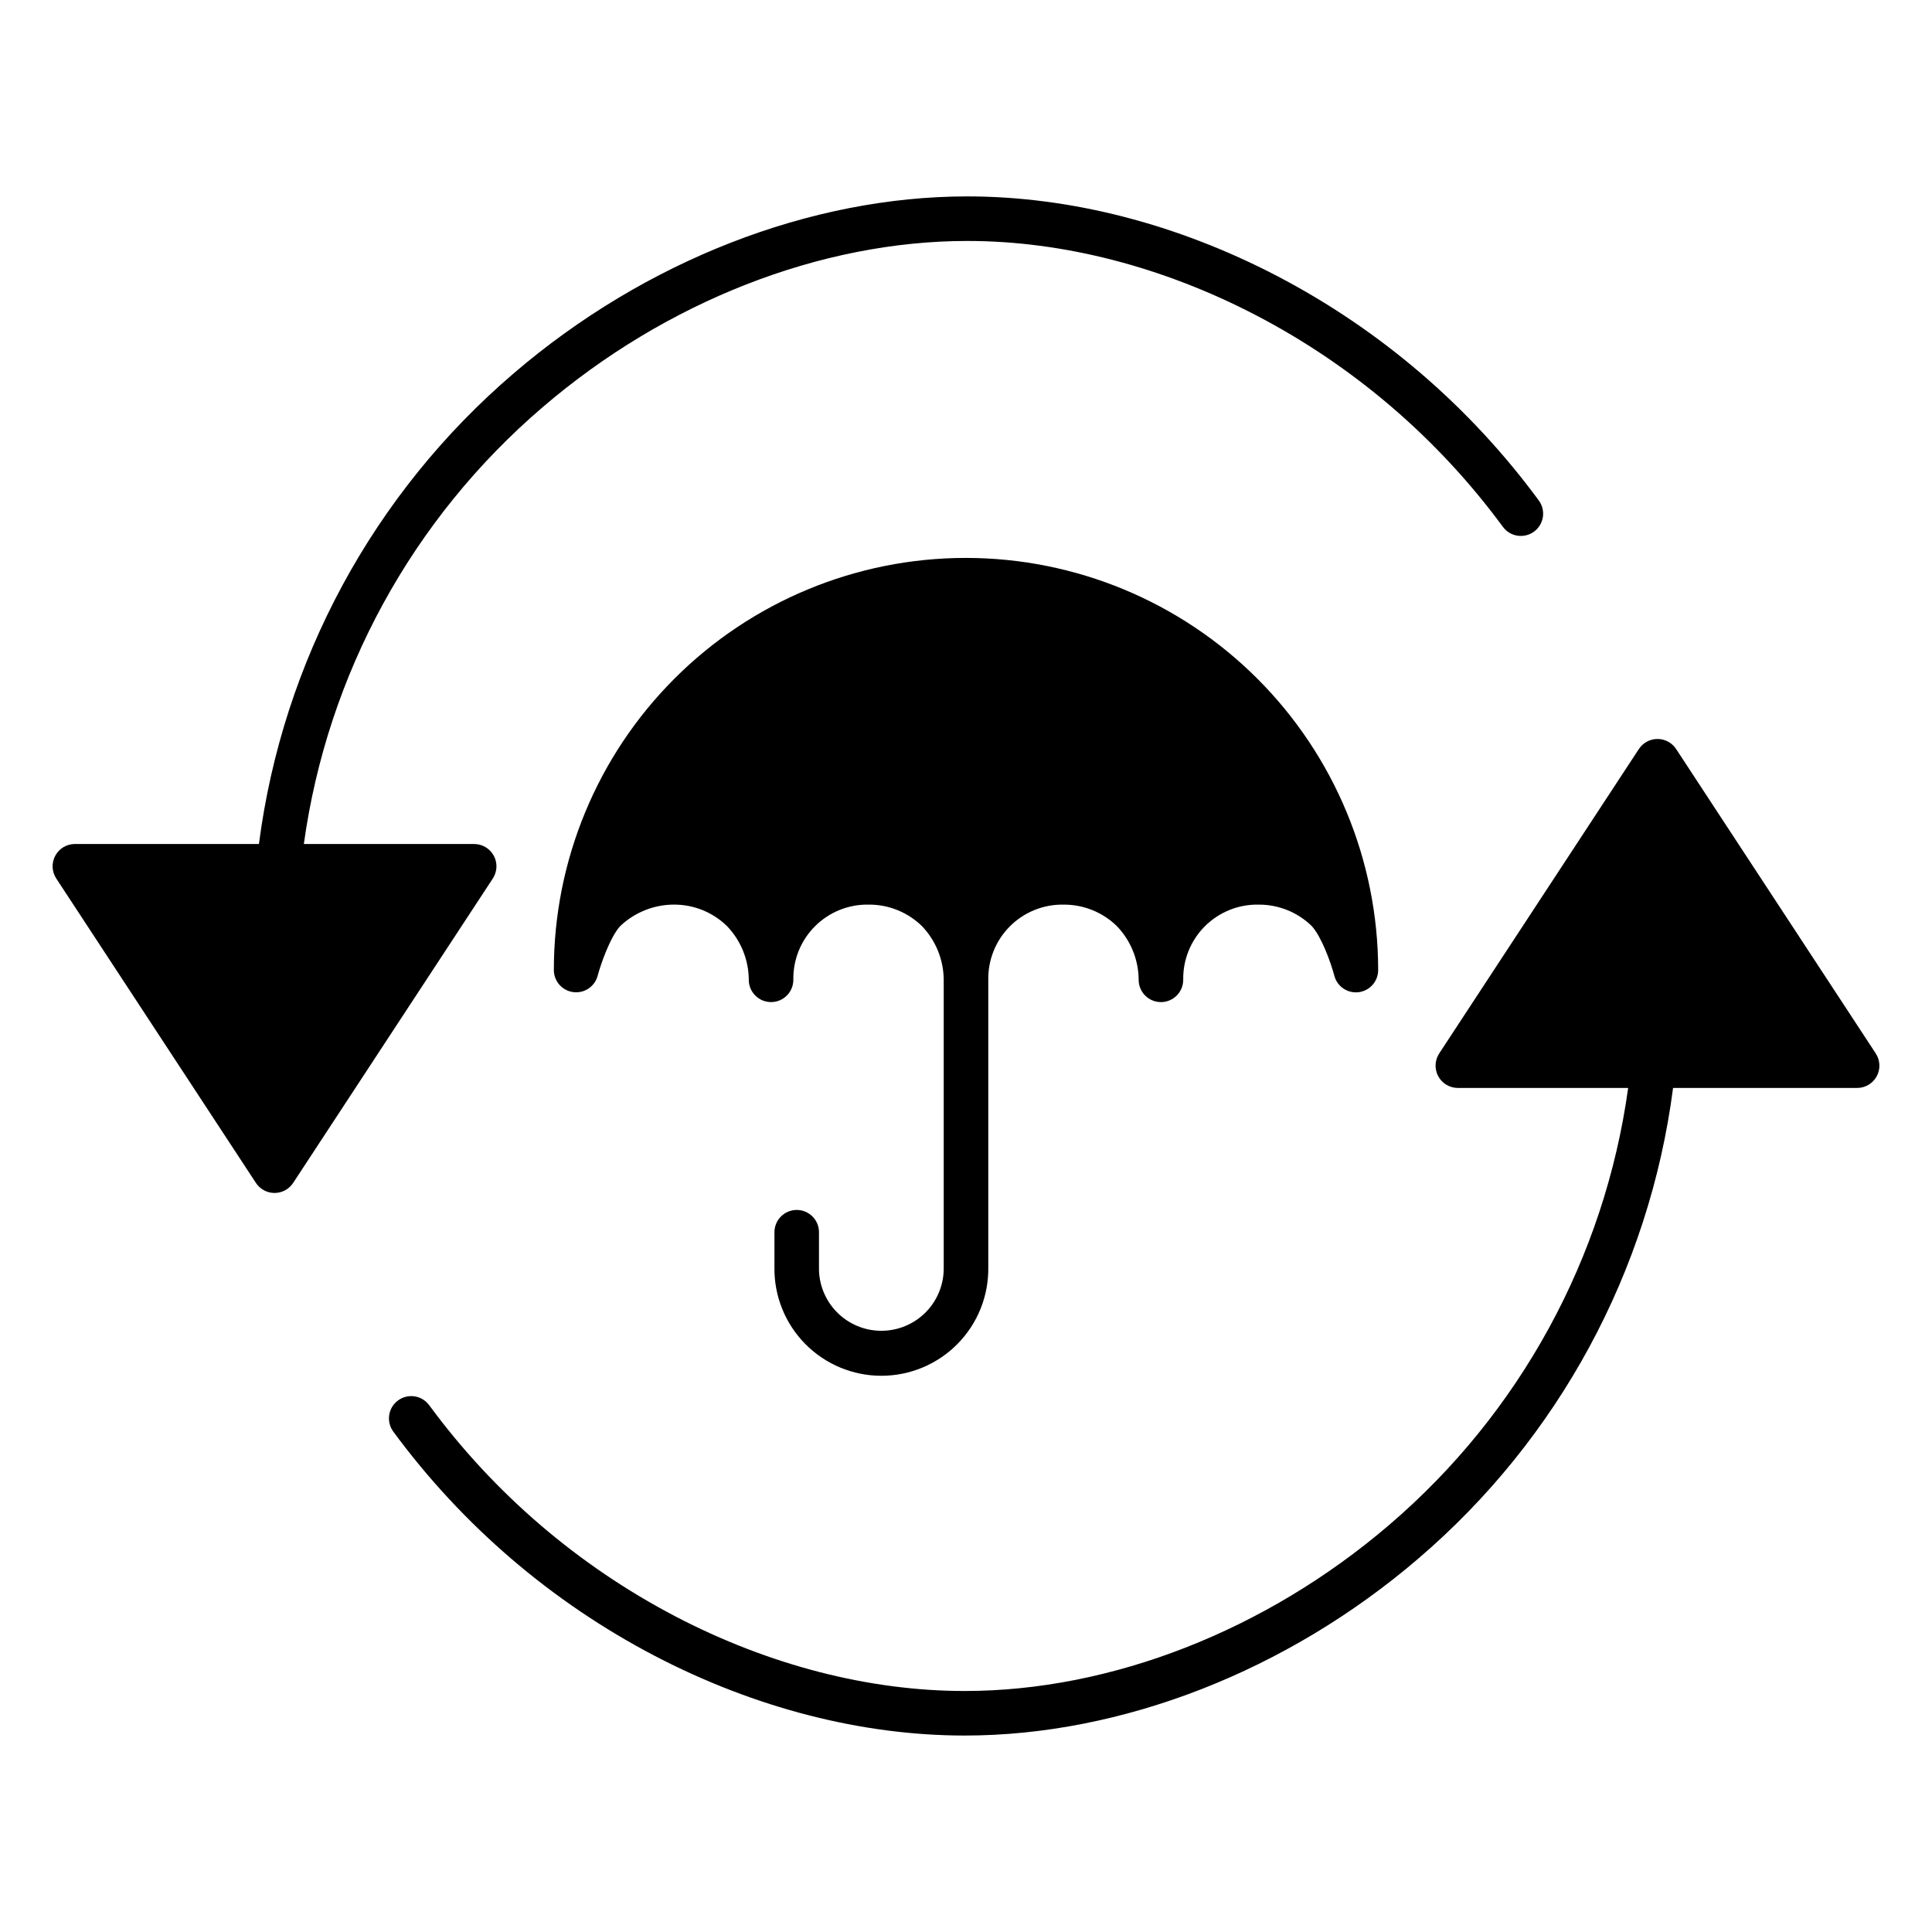
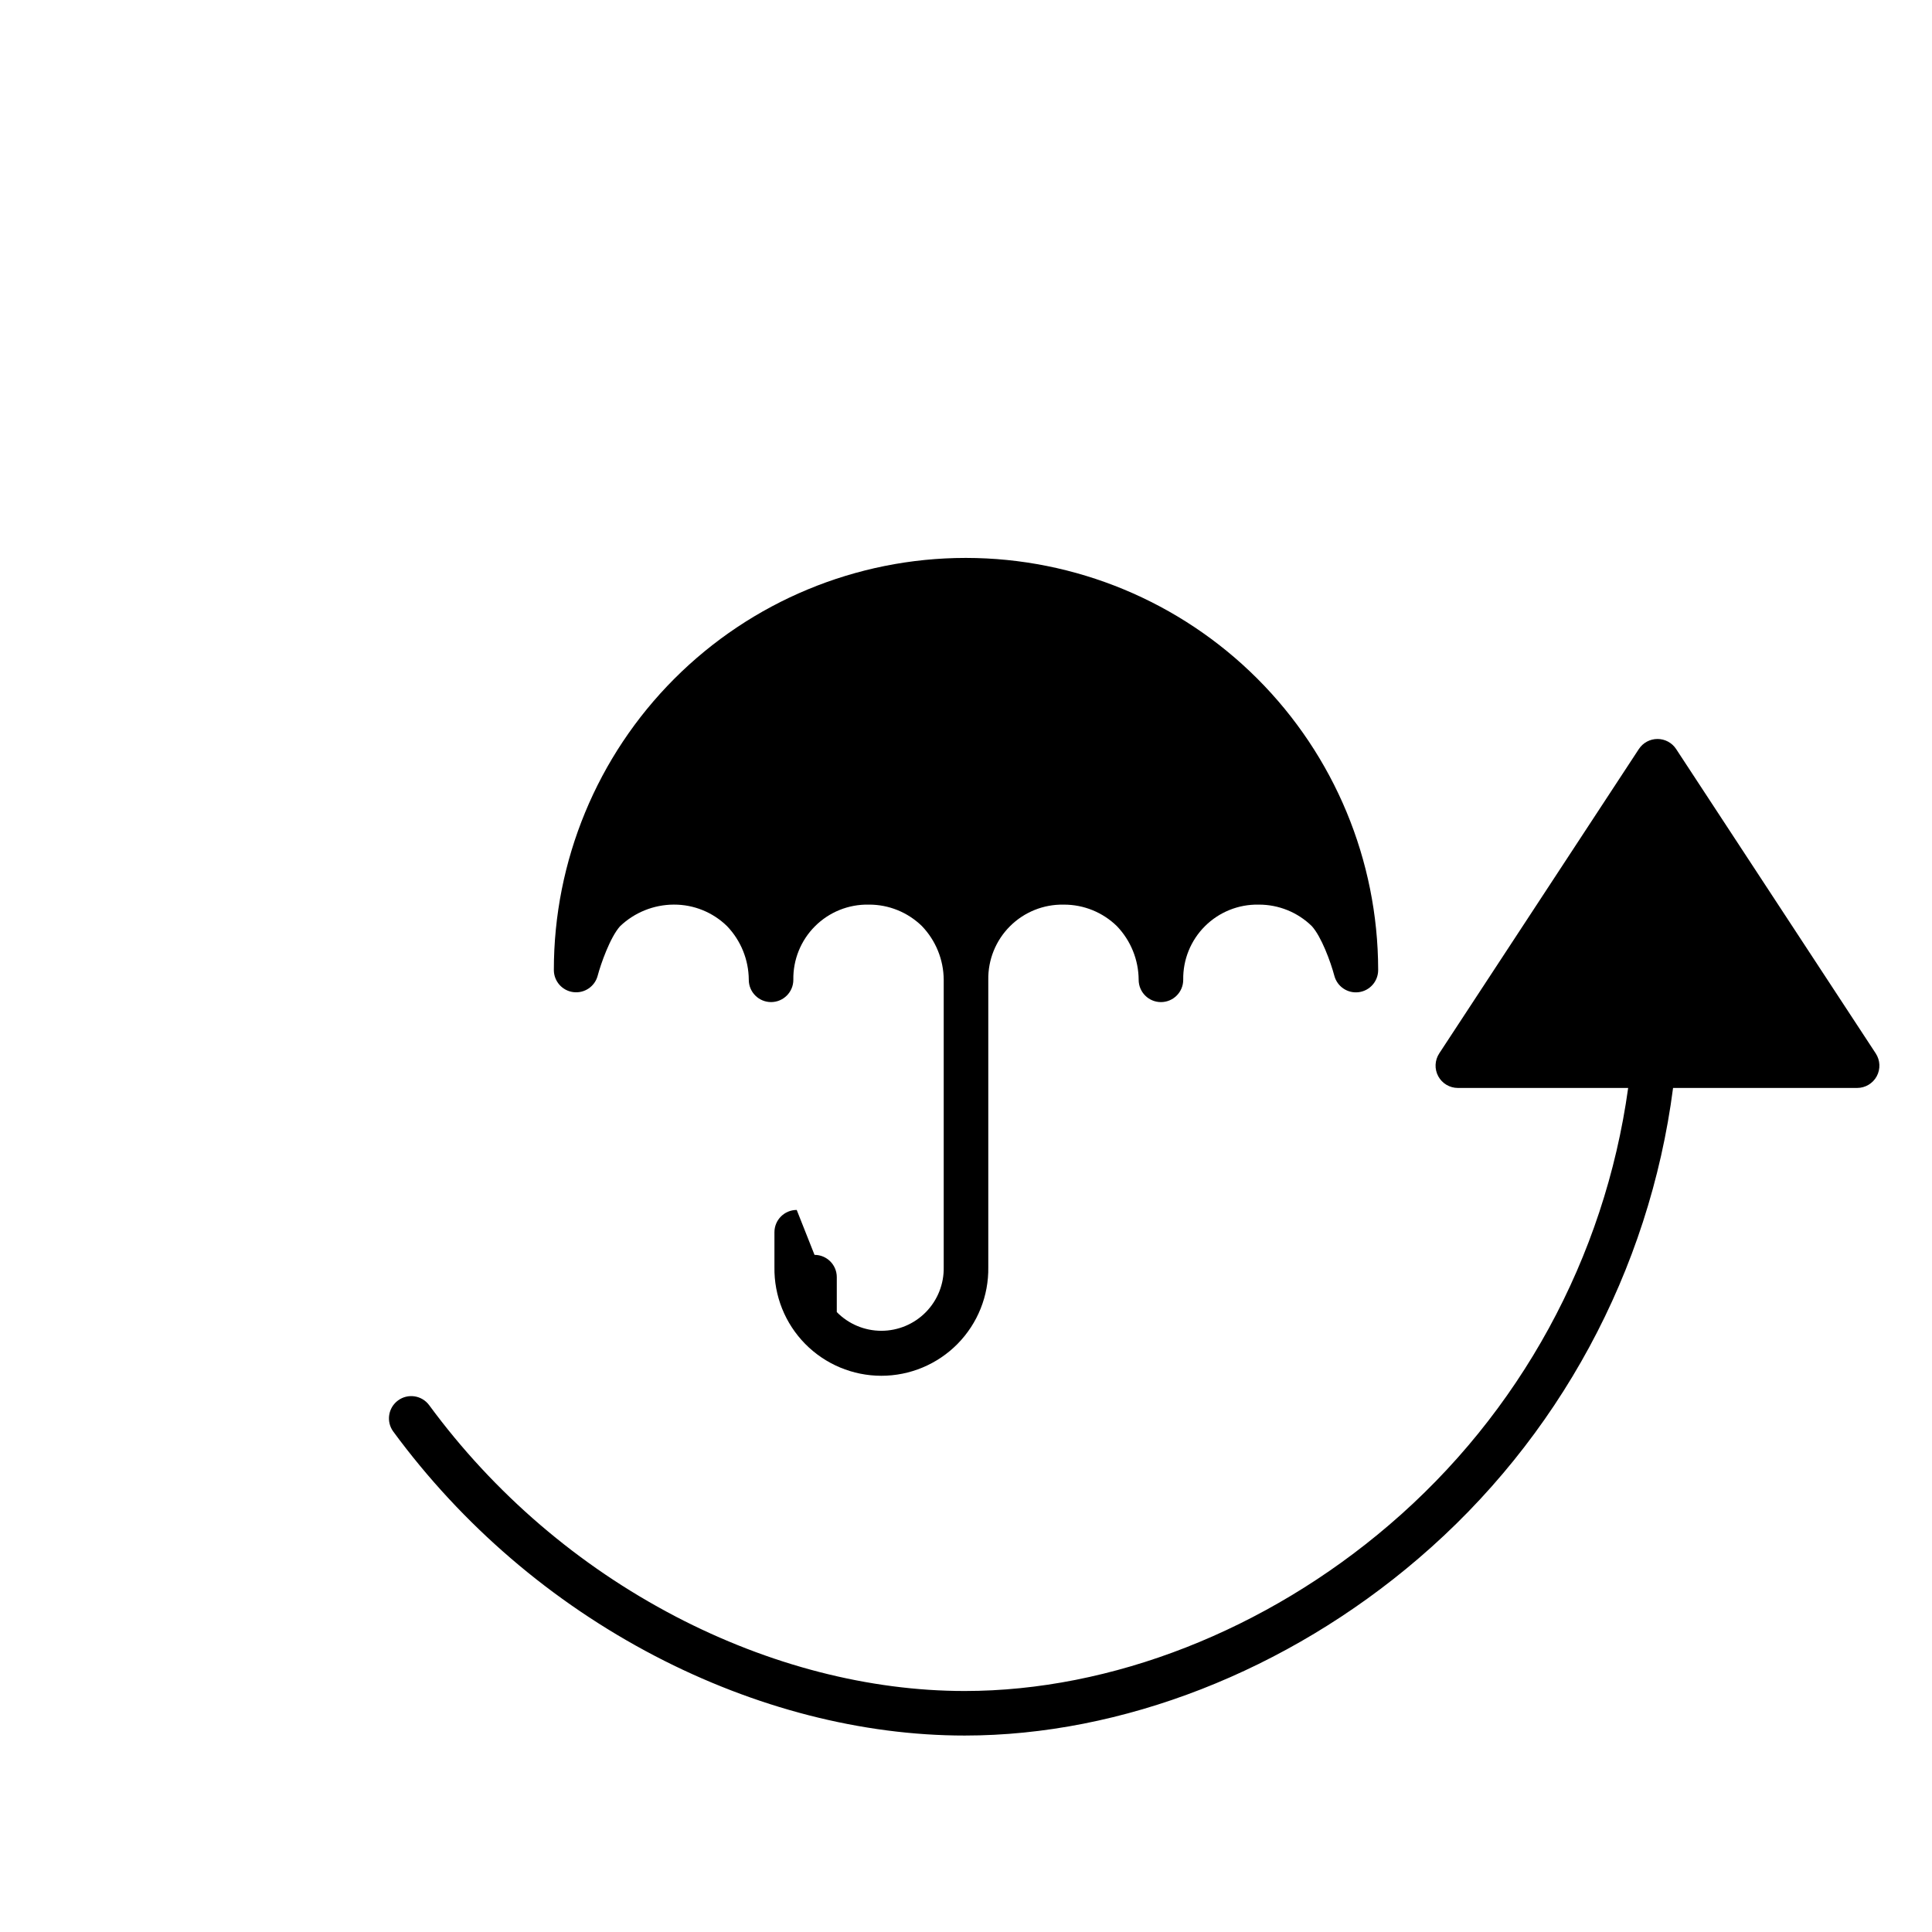
<svg xmlns="http://www.w3.org/2000/svg" fill="#000000" width="800px" height="800px" version="1.1" viewBox="144 144 512 512">
  <g>
    <path d="m588.19 342.5c-1.09-1.664-2.945-2.664-4.938-2.664-1.988 0-3.844 1-4.938 2.664l-52.91 80.672h0.004c-1.191 1.816-1.289 4.137-0.258 6.047 1.027 1.906 3.023 3.098 5.195 3.098h45.133c-6.223 45.027-28.738 86.211-63.285 115.76-32.652 27.996-73.672 44.055-112.54 44.055-25.348 0-51.852-6.832-76.645-19.758v-0.004c-25.746-13.445-48.078-32.598-65.285-55.996-1.934-2.609-5.613-3.168-8.23-1.25-2.621 1.918-3.199 5.594-1.297 8.223 18.277 24.859 42 45.211 69.352 59.492 26.469 13.801 54.863 21.098 82.102 21.098 41.645 0 85.461-17.094 120.22-46.898 37.164-31.785 61.219-76.223 67.508-124.72h48.777c2.168 0 4.164-1.191 5.195-3.098 1.031-1.91 0.93-4.231-0.258-6.047z" />
-     <path d="m274.85 370.77c-1.031-1.91-3.023-3.098-5.191-3.098h-45.137c6.223-45.031 28.742-86.215 63.285-115.76 32.652-27.996 73.672-44.055 112.54-44.055 25.348 0 51.852 6.832 76.645 19.758h0.004c25.746 13.445 48.074 32.602 65.285 56 1.926 2.629 5.621 3.199 8.25 1.273 2.633-1.926 3.203-5.621 1.273-8.25-18.277-24.859-42-45.211-69.352-59.492-26.469-13.801-54.863-21.098-82.102-21.098-41.645 0-85.461 17.094-120.22 46.898-37.164 31.785-61.219 76.227-67.508 124.72h-48.777c-2.168 0-4.164 1.188-5.191 3.098-1.031 1.91-0.934 4.231 0.254 6.043l52.91 80.672c1.09 1.664 2.949 2.668 4.938 2.668 1.988 0 3.848-1.004 4.938-2.668l52.91-80.672c1.188-1.812 1.285-4.133 0.254-6.043z" />
-     <path d="m355.14 464.65c-3.262 0-5.906 2.641-5.906 5.902v9.262c-0.117 7.594 2.816 14.914 8.141 20.324 5.328 5.41 12.602 8.457 20.195 8.457s14.867-3.047 20.195-8.457c5.328-5.41 8.258-12.73 8.141-20.324v-76.152c-0.09-5.316 1.984-10.441 5.746-14.199 3.762-3.758 8.891-5.824 14.207-5.727h0.098c5.238-0.012 10.273 2.031 14.023 5.691 3.68 3.828 5.746 8.926 5.777 14.234 0 3.262 2.644 5.906 5.906 5.906 3.258 0 5.902-2.644 5.902-5.906-0.09-5.316 1.98-10.441 5.746-14.199 3.762-3.758 8.891-5.824 14.207-5.727h0.098c5.238-0.012 10.27 2.027 14.016 5.684 2.551 2.789 5.019 9.535 5.981 13.164 0.754 2.871 3.523 4.734 6.465 4.356 2.945-0.383 5.148-2.887 5.148-5.856v-0.141c-0.051-28.926-11.57-56.652-32.031-77.102-20.461-20.449-48.199-31.949-77.125-31.984h-0.207c-28.949 0.02-56.703 11.539-77.16 32.023-20.457 20.48-31.941 48.254-31.926 77.203 0.008 2.961 2.211 5.461 5.148 5.84 2.941 0.383 5.703-1.477 6.465-4.344 0.801-3.043 3.289-10.184 5.941-13.125 3.828-3.648 8.914-5.699 14.203-5.723h0.102c5.238-0.012 10.273 2.031 14.023 5.691 3.68 3.828 5.746 8.926 5.777 14.238 0 3.258 2.644 5.902 5.906 5.902 3.258 0 5.902-2.644 5.902-5.902-0.094-5.316 1.98-10.445 5.746-14.203 3.762-3.758 8.891-5.824 14.207-5.723h0.098c5.242-0.016 10.273 2.027 14.023 5.688 3.68 3.832 5.746 8.926 5.777 14.238v76.148c0.09 4.441-1.609 8.734-4.719 11.906-3.109 3.176-7.367 4.961-11.809 4.961s-8.699-1.785-11.809-4.961c-3.109-3.172-4.809-7.465-4.719-11.906v-9.258c0-3.262-2.644-5.902-5.902-5.902z" />
+     <path d="m355.14 464.65c-3.262 0-5.906 2.641-5.906 5.902v9.262c-0.117 7.594 2.816 14.914 8.141 20.324 5.328 5.41 12.602 8.457 20.195 8.457s14.867-3.047 20.195-8.457c5.328-5.41 8.258-12.73 8.141-20.324v-76.152c-0.09-5.316 1.984-10.441 5.746-14.199 3.762-3.758 8.891-5.824 14.207-5.727h0.098c5.238-0.012 10.273 2.031 14.023 5.691 3.68 3.828 5.746 8.926 5.777 14.234 0 3.262 2.644 5.906 5.906 5.906 3.258 0 5.902-2.644 5.902-5.906-0.09-5.316 1.98-10.441 5.746-14.199 3.762-3.758 8.891-5.824 14.207-5.727h0.098c5.238-0.012 10.27 2.027 14.016 5.684 2.551 2.789 5.019 9.535 5.981 13.164 0.754 2.871 3.523 4.734 6.465 4.356 2.945-0.383 5.148-2.887 5.148-5.856v-0.141c-0.051-28.926-11.57-56.652-32.031-77.102-20.461-20.449-48.199-31.949-77.125-31.984h-0.207c-28.949 0.02-56.703 11.539-77.16 32.023-20.457 20.48-31.941 48.254-31.926 77.203 0.008 2.961 2.211 5.461 5.148 5.84 2.941 0.383 5.703-1.477 6.465-4.344 0.801-3.043 3.289-10.184 5.941-13.125 3.828-3.648 8.914-5.699 14.203-5.723h0.102c5.238-0.012 10.273 2.031 14.023 5.691 3.68 3.828 5.746 8.926 5.777 14.238 0 3.258 2.644 5.902 5.906 5.902 3.258 0 5.902-2.644 5.902-5.902-0.094-5.316 1.98-10.445 5.746-14.203 3.762-3.758 8.891-5.824 14.207-5.723h0.098c5.242-0.016 10.273 2.027 14.023 5.688 3.68 3.832 5.746 8.926 5.777 14.238v76.148c0.09 4.441-1.609 8.734-4.719 11.906-3.109 3.176-7.367 4.961-11.809 4.961s-8.699-1.785-11.809-4.961v-9.258c0-3.262-2.644-5.902-5.902-5.902z" />
  </g>
</svg>